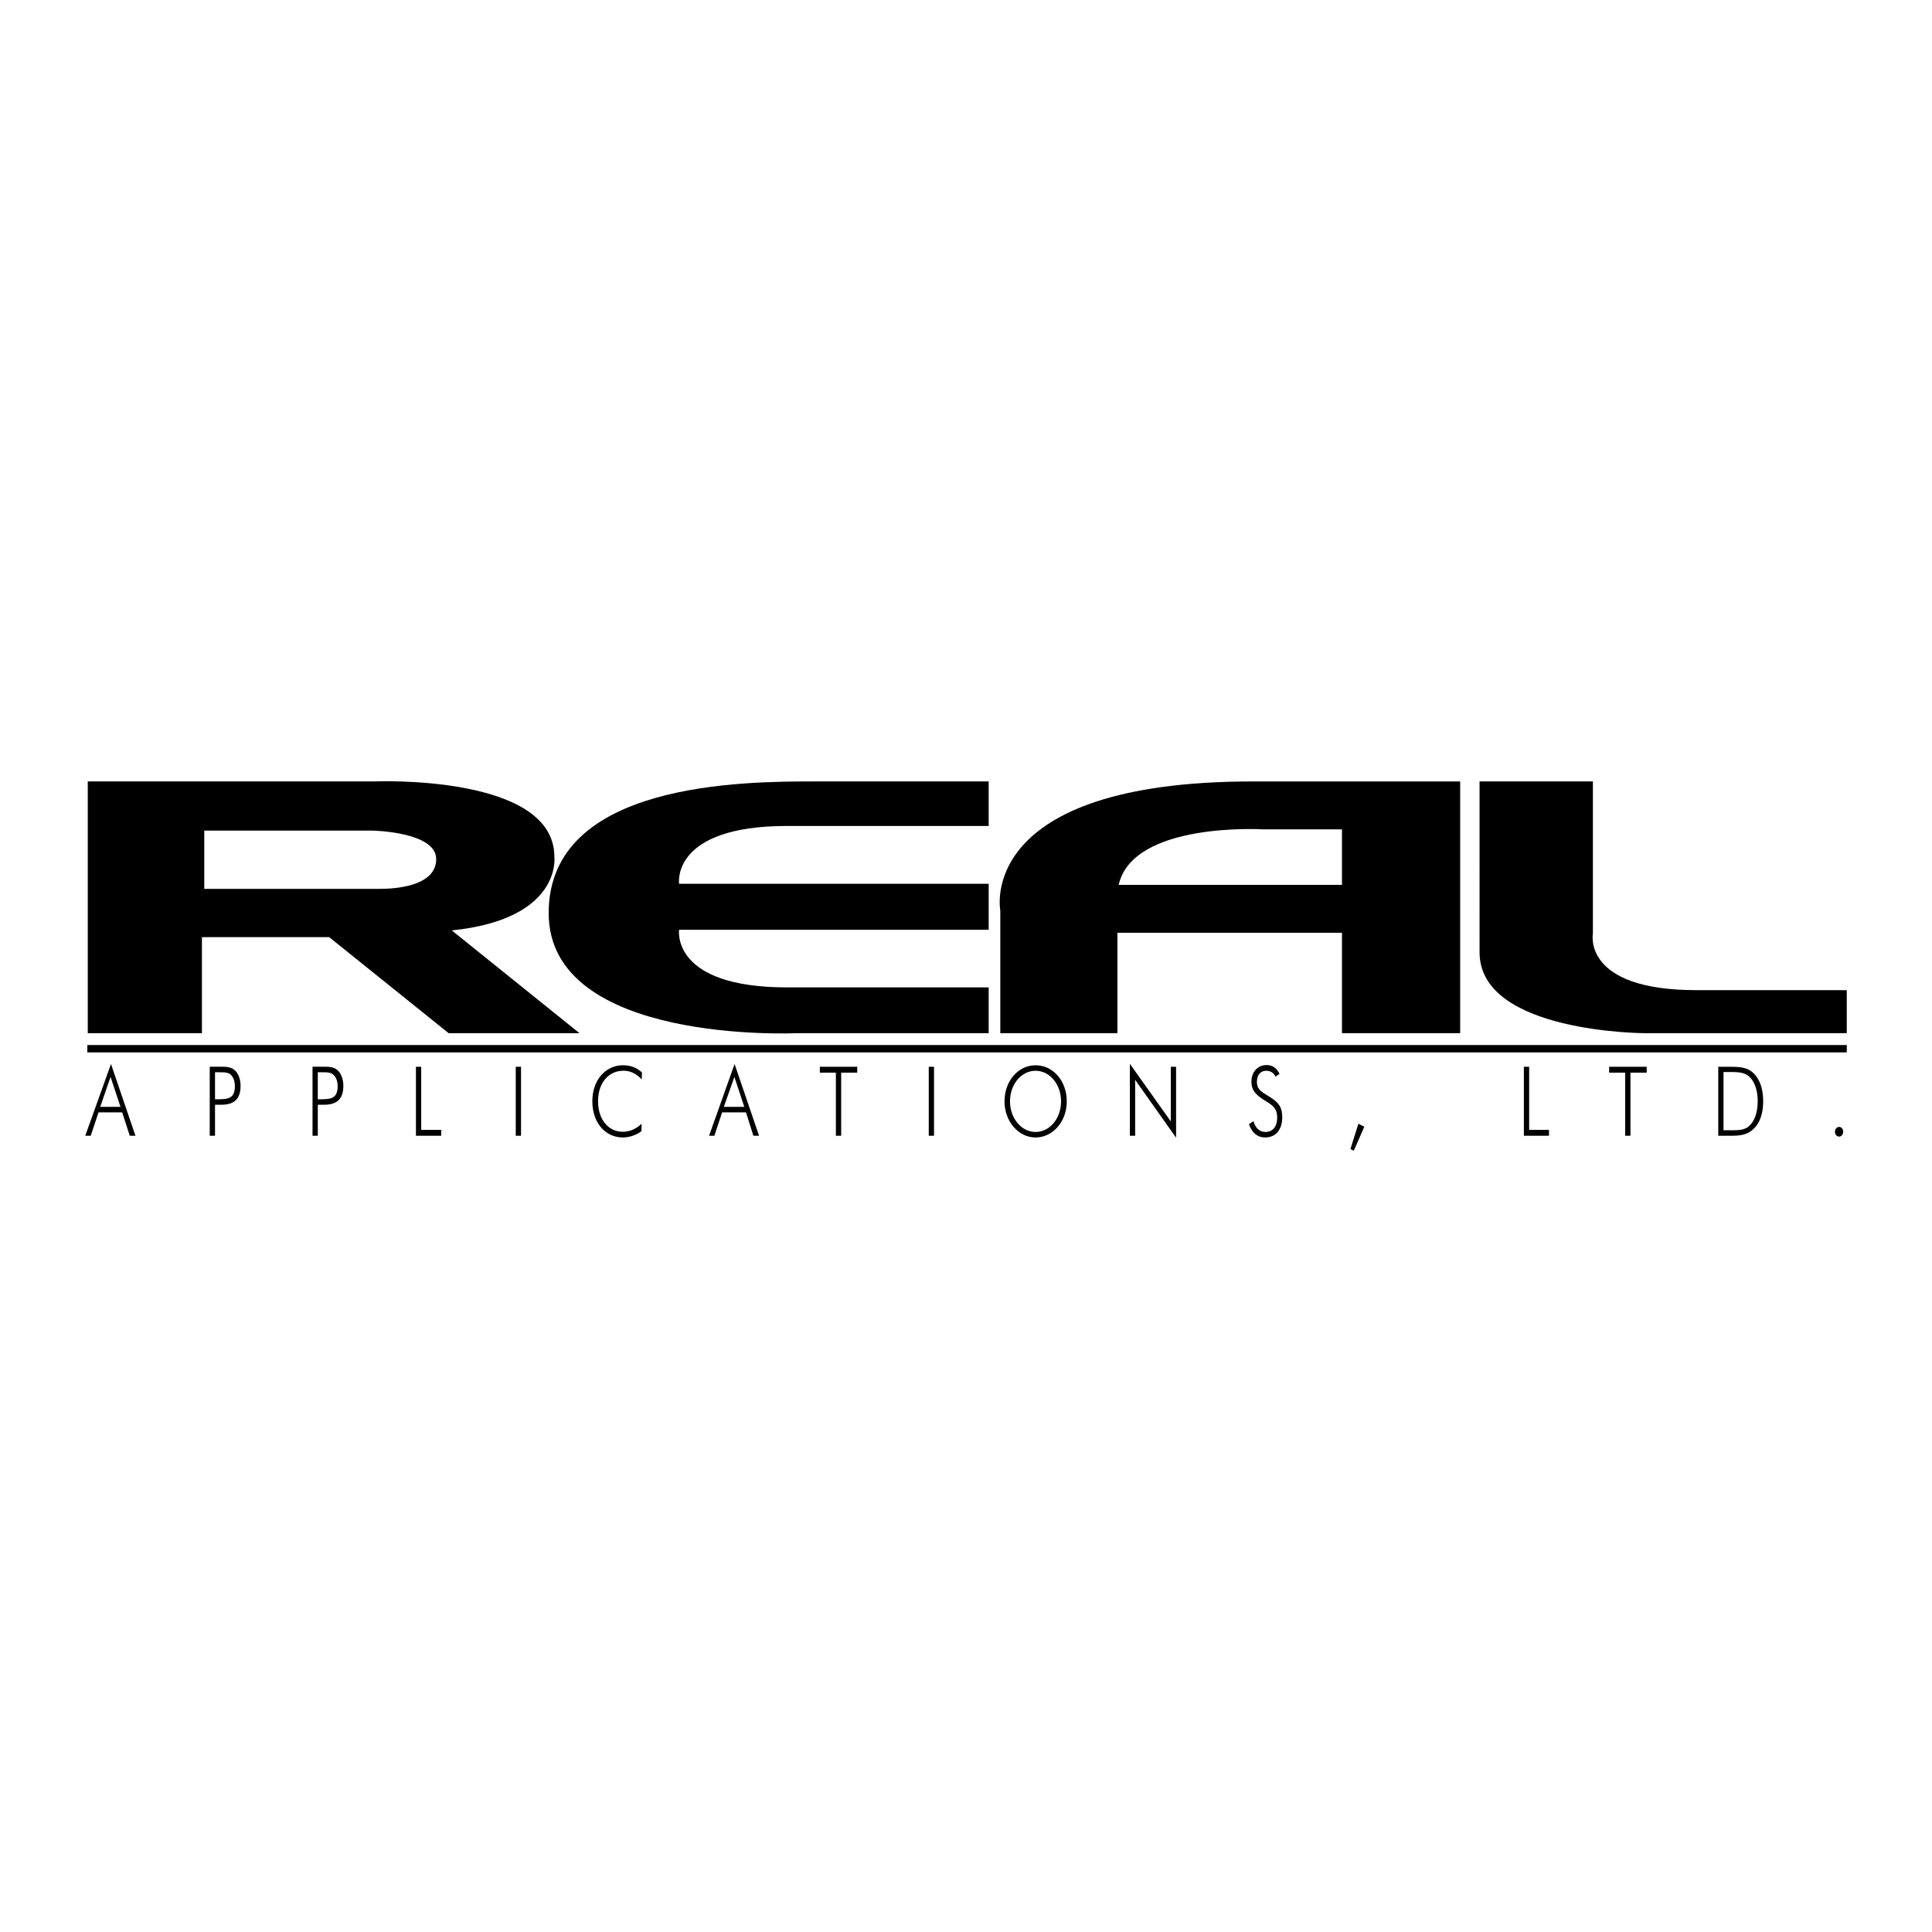
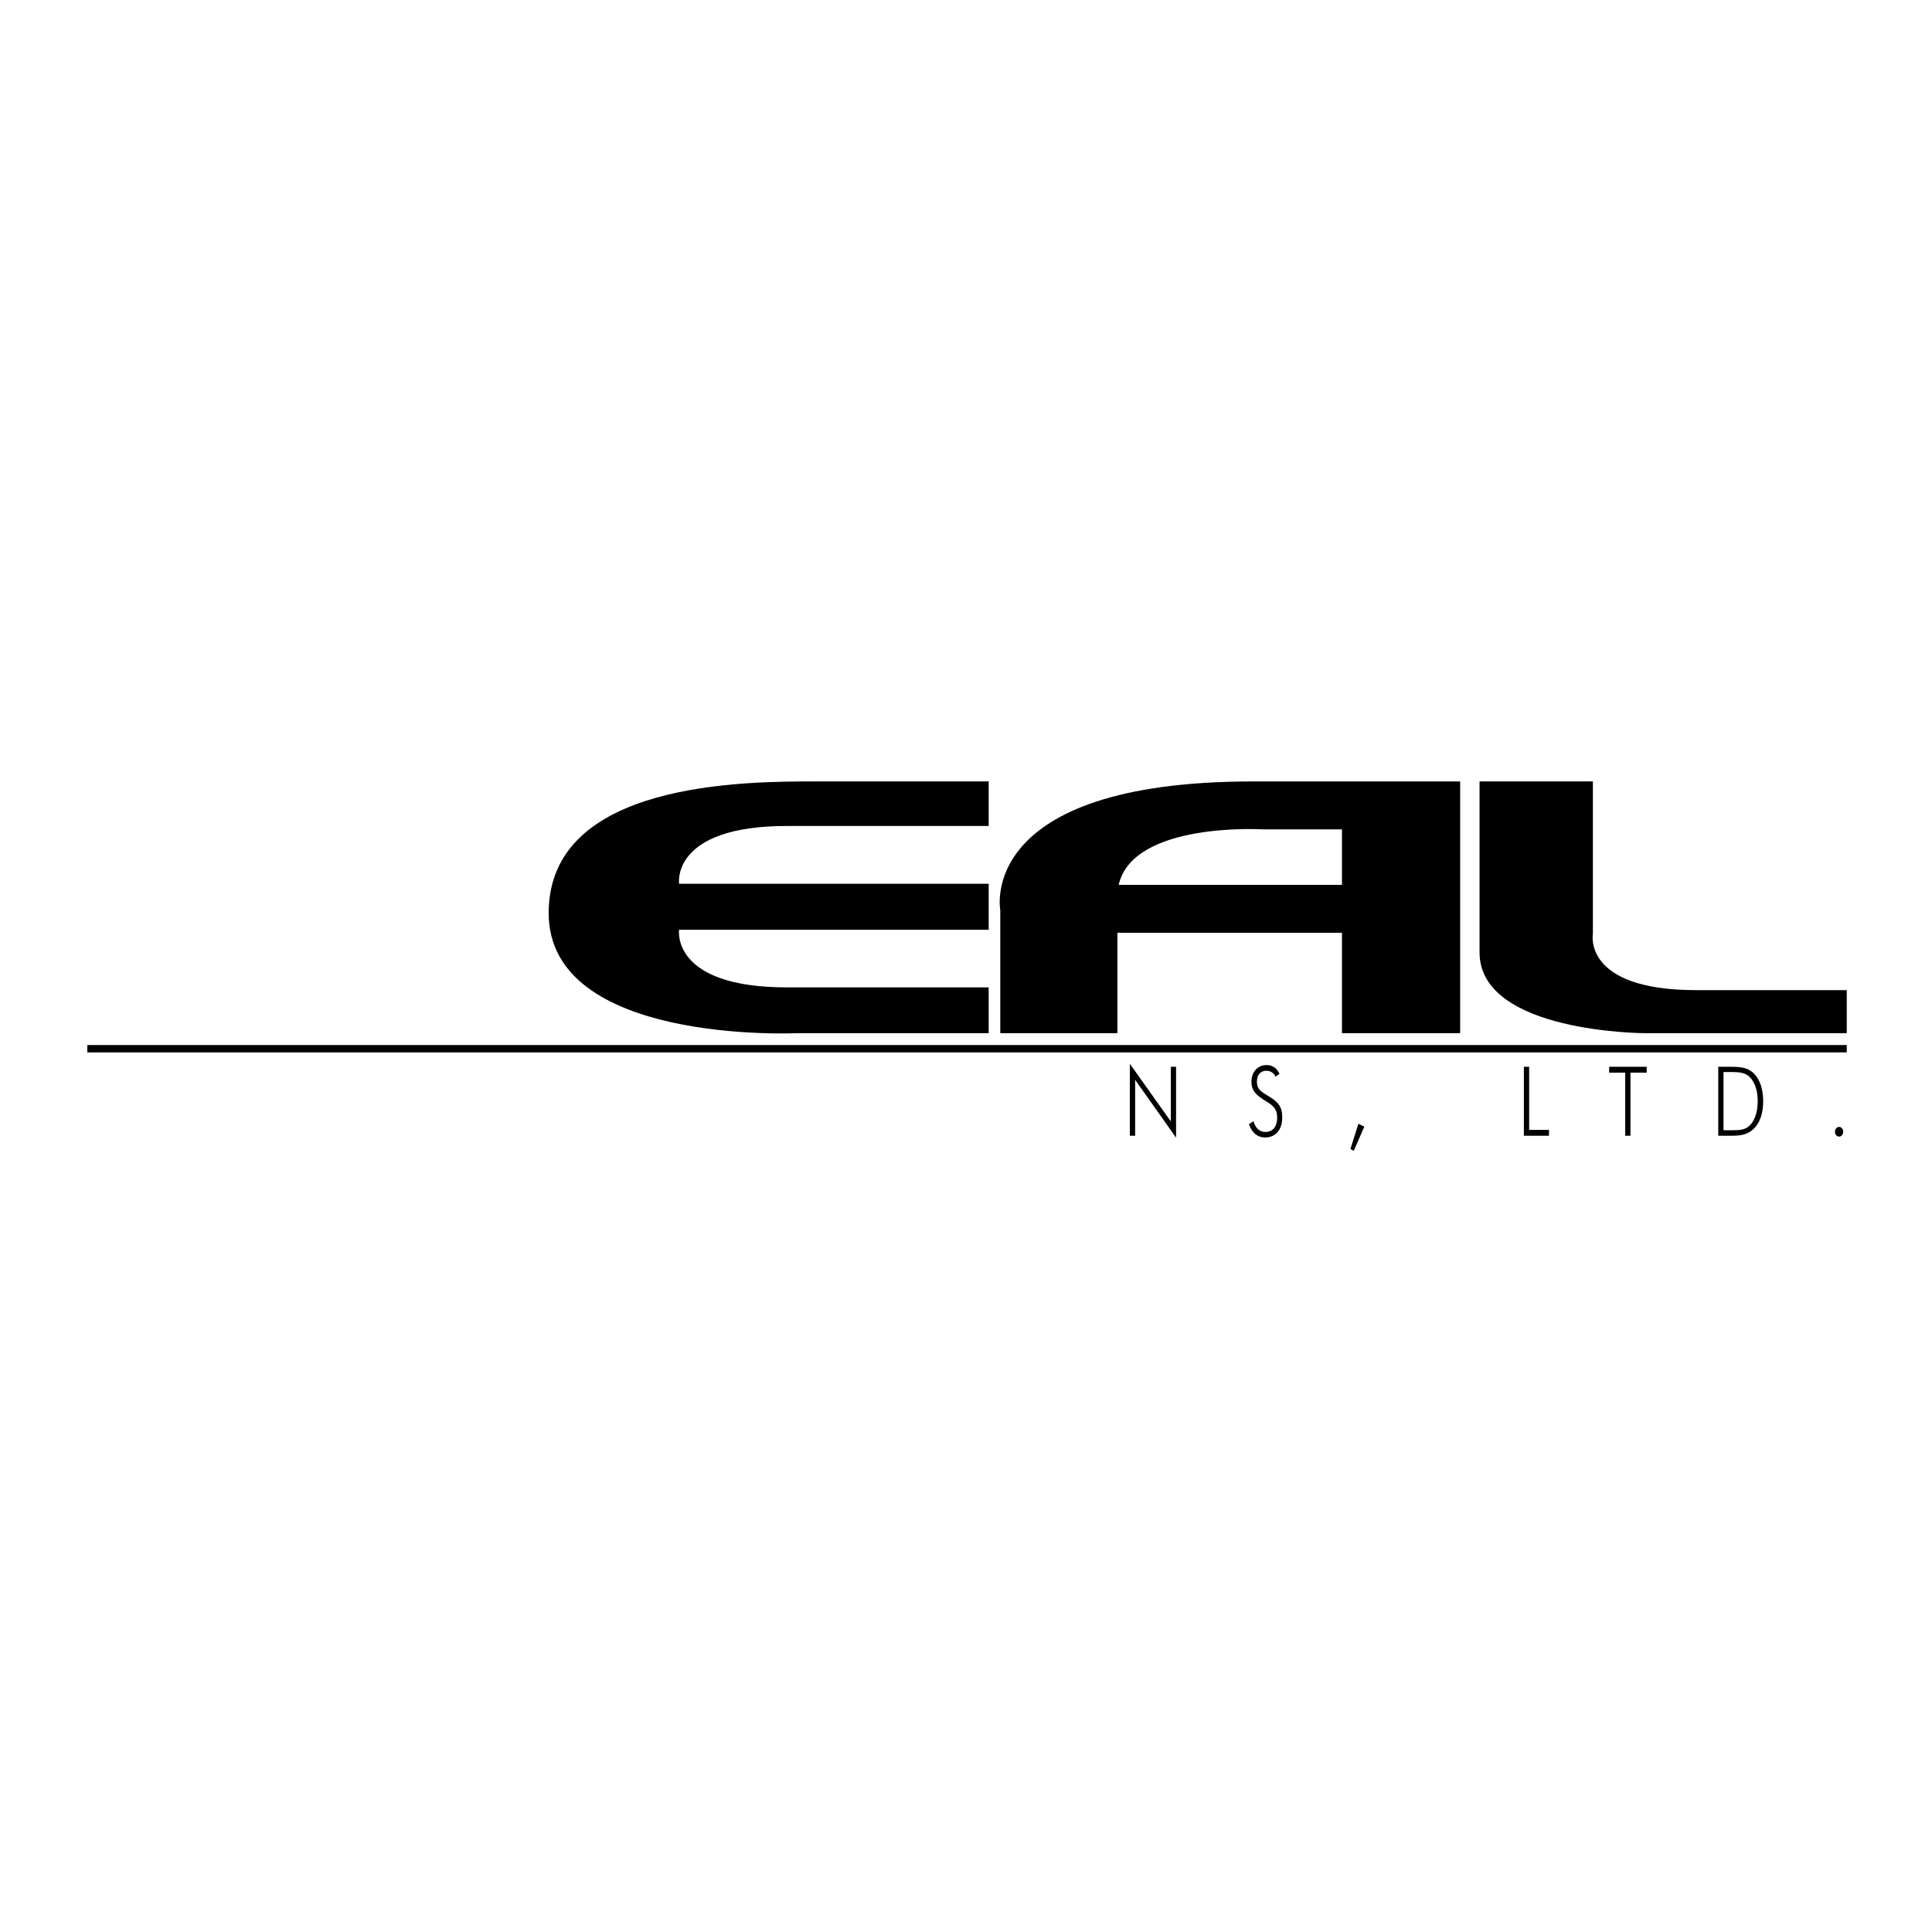
<svg xmlns="http://www.w3.org/2000/svg" width="2500" height="2500" viewBox="0 0 192.756 192.756">
  <g fill-rule="evenodd" clip-rule="evenodd">
-     <path fill="#fff" d="M0 0h192.756v192.756H0V0z" />
-     <path d="M8.504 113.316h.547l.78-2.337h2.358l.758 2.337h.568l-2.442-7.16-2.569 7.16zM20.926 113.316h.526v-3.096h.611c1.285 0 1.937-.547 1.937-1.895 0-.674-.231-1.242-.589-1.559-.379-.316-.8-.338-1.369-.338h-1.116v6.888zM31.181 113.316h.526v-3.096h.611c1.284 0 1.937-.547 1.937-1.895 0-.674-.231-1.242-.589-1.559-.379-.316-.8-.338-1.369-.338h-1.116v6.888zM41.498 113.316h2.526v-.589h-2v-6.297h-.526v6.886zM51.457 113.316h.526v-6.886h-.526v6.886zM64.027 107.693l.021-.695c-.526-.484-1.158-.715-1.895-.715-1.727 0-3.053 1.475-3.053 3.58 0 2.168 1.305 3.621 3.053 3.621a3.17 3.17 0 0 0 1.853-.633v-.736c-.547.527-1.2.801-1.874.801-1.411 0-2.463-1.201-2.463-3.053 0-1.77 1.011-3.033 2.526-3.033.695 0 1.263.274 1.832.863zM70.744 113.316h.526l.779-2.337h2.379l.737 2.337h.568l-2.442-7.16-2.547 7.16z" />
    <path fill="#fff" d="M72.217 110.432l1.053-2.991.989 2.991h-2.042z" />
-     <path d="M83.397 113.316h.527v-6.296h1.6v-.59h-3.727v.59h1.6v6.296zM92.662 113.316h.526v-6.886h-.526v6.886zM106.432 109.883c0-.969-.316-1.895-.904-2.568-.59-.674-1.348-1.031-2.211-1.031-.844 0-1.602.357-2.191 1.031-.588.674-.904 1.58-.904 2.568 0 .969.316 1.854.904 2.549.59.674 1.348 1.053 2.191 1.053.842 0 1.621-.379 2.211-1.053.587-.674.904-1.58.904-2.549z" />
-     <path d="M103.316 112.936c-1.412 0-2.549-1.367-2.549-3.053 0-1.705 1.137-3.053 2.549-3.053 1.41 0 2.547 1.348 2.547 3.053 0 1.685-1.115 3.053-2.547 3.053z" fill="#fff" />
    <path d="M112.727 113.316h.527v-5.58l4.084 5.77v-7.076h-.526v5.453l-4.085-5.748v7.181zM124.604 112.158c.314.883.863 1.326 1.621 1.326 1.053 0 1.705-.779 1.705-2 0-1.053-.379-1.496-1.242-2.043-.758-.484-1.285-.674-1.285-1.516 0-.674.357-1.096.928-1.096.42 0 .758.211.926.59l.4-.273c-.275-.59-.695-.885-1.285-.885-.904 0-1.516.695-1.516 1.664 0 .947.547 1.389 1.475 1.957.672.422 1.094.738 1.094 1.602 0 .926-.441 1.451-1.18 1.451-.568 0-1.01-.398-1.178-1.072l-.463.295zM135.529 112.115l-.799 2.528.336.168 1.053-2.401-.59-.295zM152.037 113.316h2.506v-.589h-1.979v-6.297h-.527v6.886zM162.145 113.316h.525v-6.296h1.621v-.59h-3.746v.59h1.6v6.296zM171.43 113.316h1.137c.947 0 1.705-.043 2.357-.654.633-.568.99-1.537.99-2.799 0-1.369-.441-2.443-1.199-2.99-.611-.443-1.391-.443-2.379-.443h-.906v6.886z" />
    <path d="M171.955 112.768v-5.811h.633c.969 0 1.643.021 2.168.715.379.506.611 1.242.611 2.191 0 1.158-.338 2.041-.885 2.504-.441.381-1.01.4-1.748.4h-.779v.001z" fill="#fff" />
    <path d="M183.072 112.916c0 .273.189.484.422.484.211 0 .4-.211.4-.484 0-.295-.189-.484-.4-.484-.232 0-.422.211-.422.484zM8.714 104.262h175.538v.736H8.714v-.736zM169.24 98.787h15.012v4.295h-20.066s-16.57 0-16.57-8.063V77.963h11.307v15.202c-.001.001-1.073 5.622 10.317 5.622zM99.799 103.082V90.829s-2.525-12.865 25.225-12.865h20.656v25.119h-11.791V93.061h-22.404v10.021H99.799z" />
    <path d="M81.418 77.963H98.64v4.443H78.534c-11.644 0-10.78 5.769-10.78 5.769h30.887v4.59H67.753s-.863 5.748 10.78 5.748H98.64v4.568H79.439s-24.698 1.158-24.698-11.98 19.561-13.138 26.677-13.138z" />
-     <path d="M8.756 103.082V77.963H37.35s17.96-.758 17.96 7.517c0 0 .8 6.211-10.233 7.348l12.739 10.253H44.761l-11.917-9.58H20.147v9.58H8.756v.001z" />
    <path d="M133.889 88.281v-5.537h-7.896s-12.949-.779-14.381 5.537h22.277zM37.918 88.681H20.379V82.87H37.16s6.359.105 6.359 2.843c0 2.757-4.232 2.968-5.601 2.968zM9.999 110.432l1.032-2.991.989 2.991H9.999zM21.453 109.674v-2.695h.358c.568 0 .969 0 1.242.273.231.23.379.631.379 1.115 0 1.158-.59 1.307-1.621 1.307h-.358zM31.707 109.674v-2.695h.358c.568 0 .968 0 1.221.273.252.23.4.631.4 1.115 0 1.158-.589 1.307-1.621 1.307h-.358z" fill="#fff" />
  </g>
</svg>